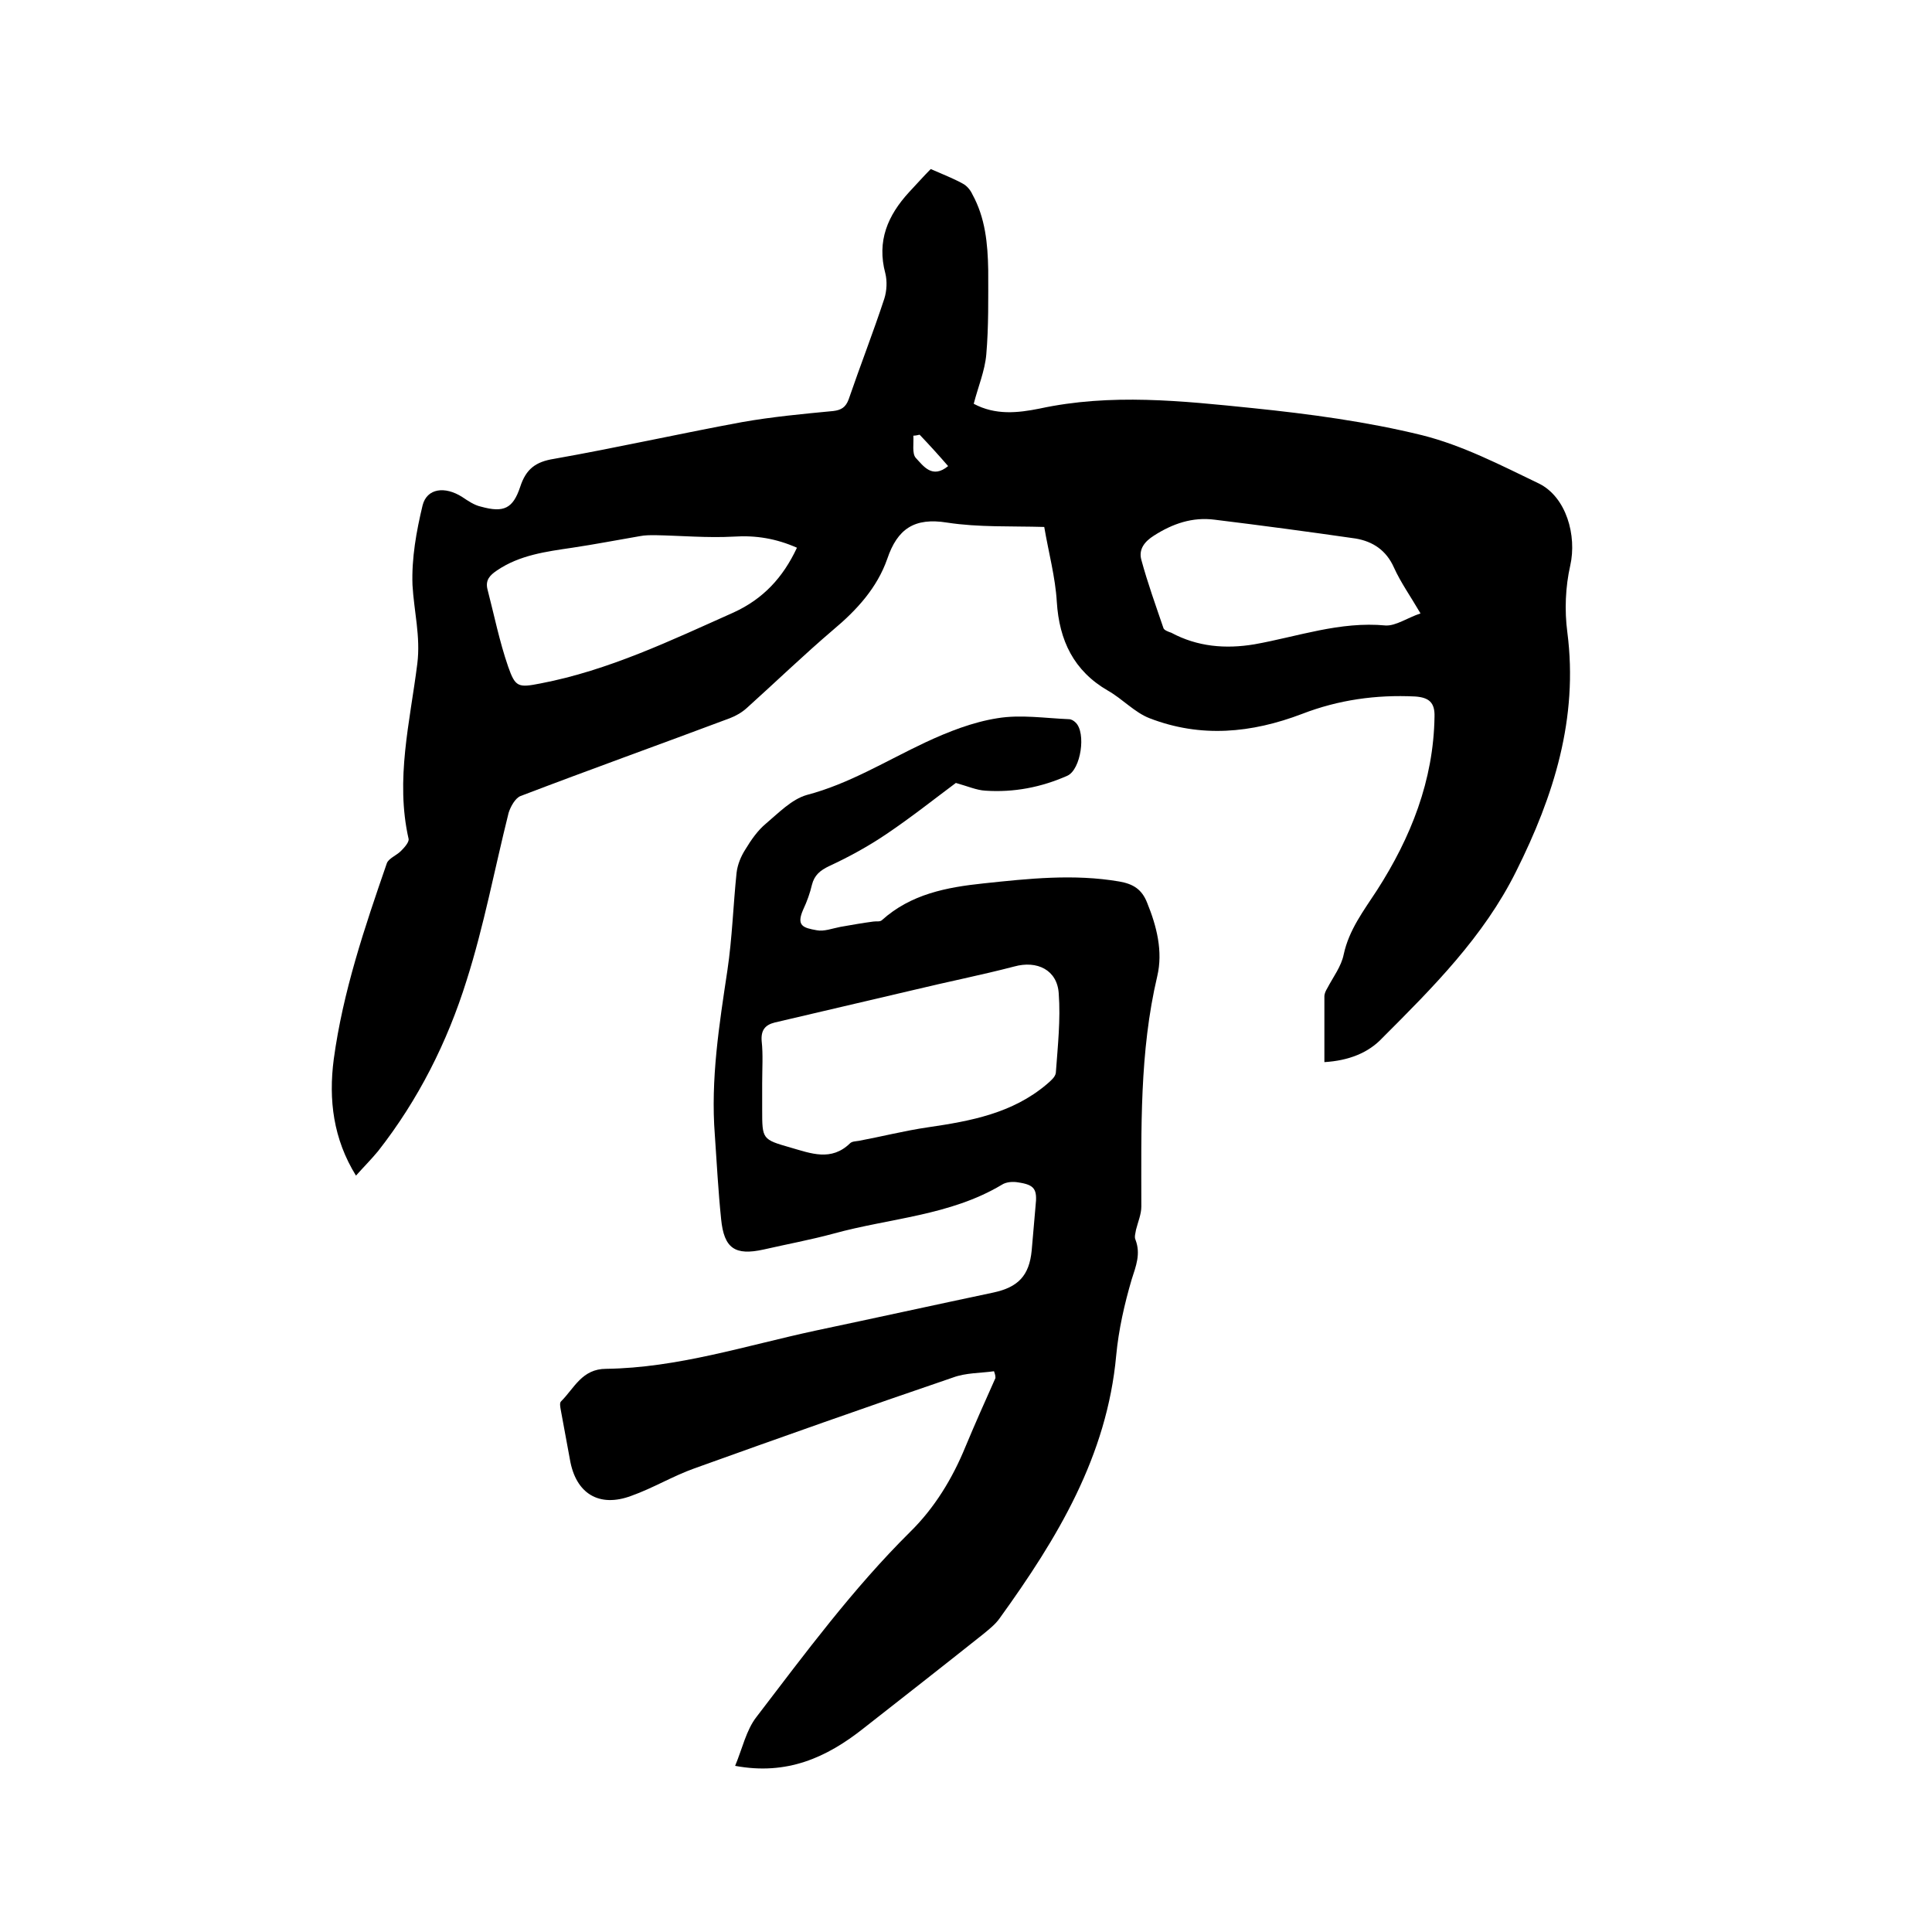
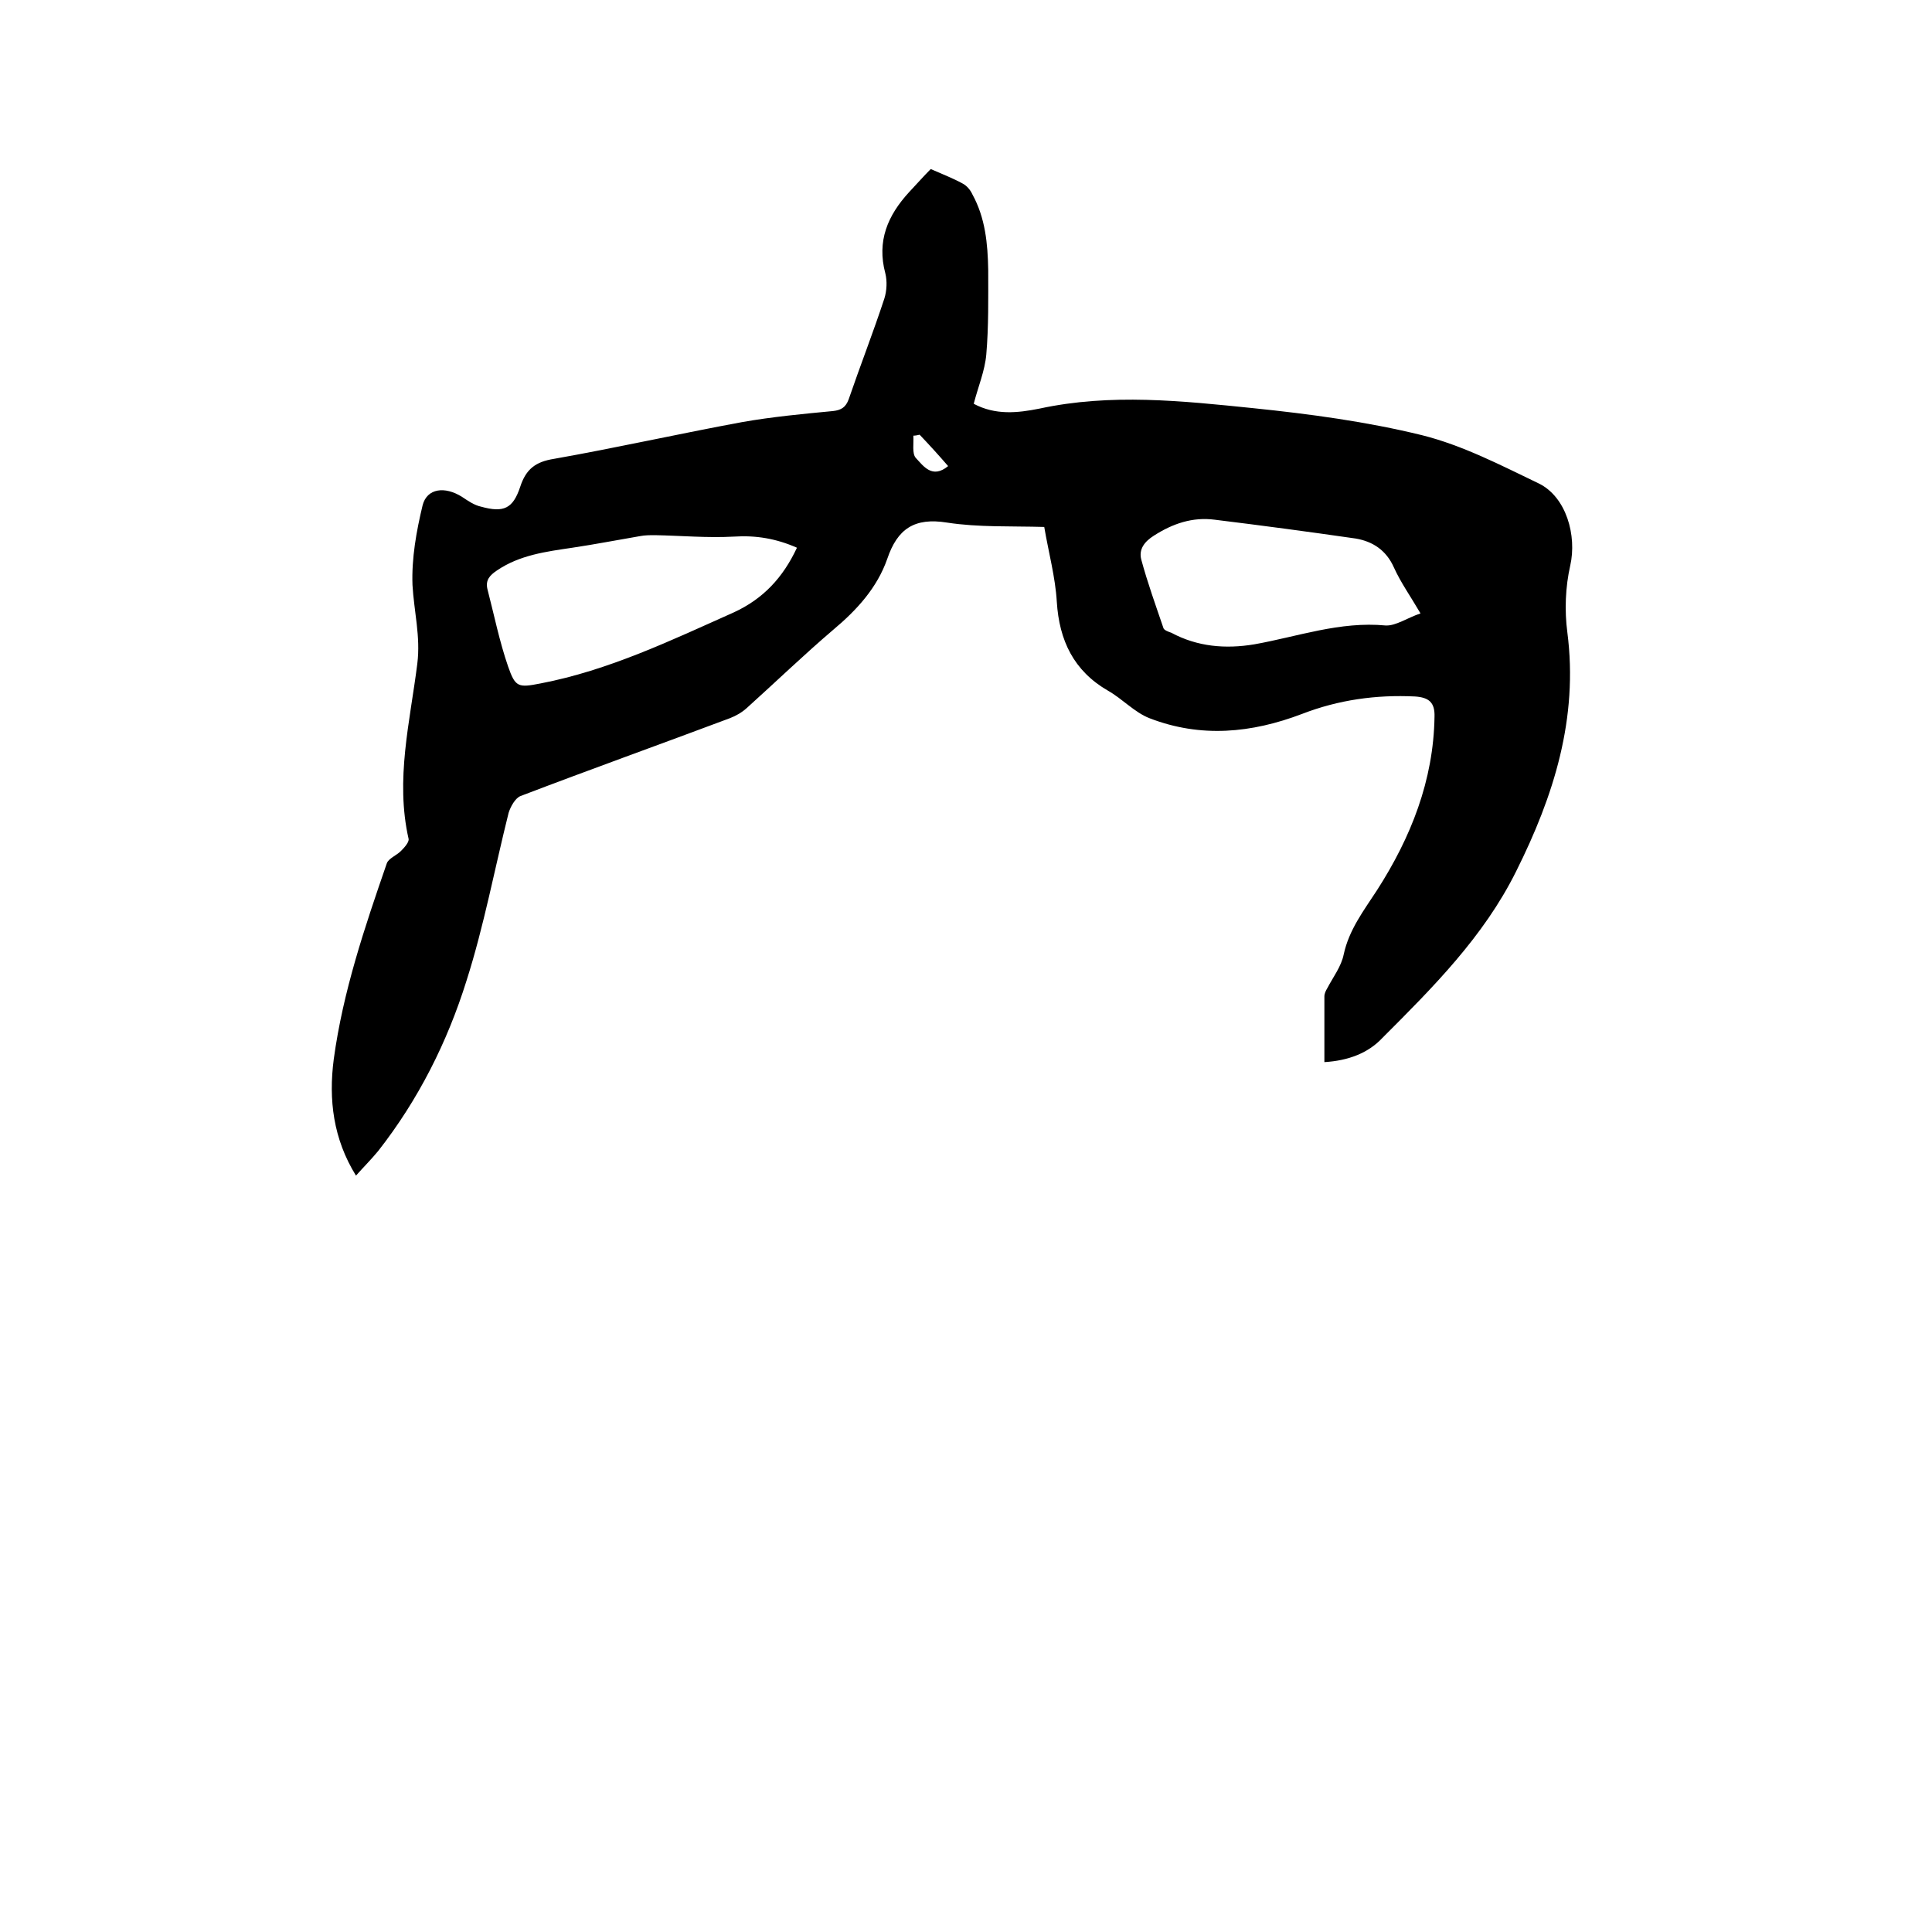
<svg xmlns="http://www.w3.org/2000/svg" enable-background="new 0 0 400 400" viewBox="0 0 400 400">
  <path d="m274.2 219.9c0-4.7 0-9.1 0-13.6 0-.6.3-1.2.6-1.7 1.2-2.3 2.9-4.5 3.4-7 1.1-5.1 4.1-9 6.9-13.3 7-10.9 11.7-22.7 11.9-35.9.1-3-1.2-4-4-4.2-8.1-.4-15.9.7-23.4 3.6-10.5 4-21 5-31.6.9-3.1-1.2-5.6-4-8.6-5.7-7.1-4.1-10.1-10.4-10.6-18.4-.3-5.1-1.7-10.2-2.6-15.5-6.8-.2-13.6.1-20.1-.9-6.8-1.1-10.3 1.3-12.4 7.5-2.1 6-6.3 10.6-11.2 14.7-6.1 5.2-11.9 10.8-17.9 16.2-1 .9-2.2 1.6-3.5 2.1-14.4 5.4-28.9 10.6-43.3 16.1-1.1.4-2.1 2.2-2.5 3.5-2.9 11.6-5.1 23.4-8.7 34.7-4 12.8-10 24.7-18.3 35.3-1.4 1.7-3 3.3-4.6 5.1-4.7-7.6-5.7-15.7-4.6-24.1 1.9-14 6.4-27.3 11-40.6.4-1 2-1.6 2.9-2.5.7-.7 1.7-1.8 1.6-2.5-2.8-12.3.3-24.3 1.8-36.3.7-5.6-.7-10.9-1-16.3-.2-5.5.8-11.1 2.1-16.5.9-3.5 4.6-4 8.2-1.7 1.2.8 2.5 1.7 3.9 2 4.7 1.3 6.6.4 8.1-4.1 1.2-3.7 3.2-5.2 7-5.8 13-2.3 25.9-5.2 38.9-7.6 6.2-1.1 12.6-1.7 18.9-2.3 1.7-.2 2.6-.8 3.2-2.4 2.4-7 5.1-13.9 7.4-20.9.5-1.6.6-3.6.2-5.2-1.8-6.7.5-12 4.9-16.8 1.6-1.7 3.1-3.4 4.5-4.8 2.5 1.1 4.6 1.9 6.6 3 .8.4 1.6 1.3 2 2.2 2.7 4.9 3.2 10.2 3.3 15.7 0 5.8.1 11.7-.4 17.5-.3 3.4-1.7 6.7-2.6 10.2 4.5 2.4 9.1 1.9 13.6 1 14.8-3.2 29.5-1.6 44.2-.1 11.7 1.2 23.6 2.8 35 5.6 8.4 2.1 16.3 6.2 24.2 10 5.7 2.8 7.9 10.8 6.5 17-1 4.4-1.2 9.3-.6 13.8 2.3 17.8-2.8 33.9-10.6 49.5-6.7 13.5-17.2 24-27.7 34.5-2.9 3.1-7 4.7-12 5zm-109.2-106.5c-4.3-1.9-8.5-2.6-13.1-2.3-5.4.3-10.9-.2-16.3-.3-1 0-2.1 0-3.1.2-4.7.8-9.3 1.7-14 2.4-5.4.8-10.9 1.5-15.6 4.7-1.5 1-2.4 2-2 3.8 1.4 5.4 2.5 10.9 4.3 16.1 1.5 4.3 2.1 4.4 6.7 3.5 14.1-2.7 27-8.9 40-14.7 6.1-2.8 10.2-7.2 13.1-13.4zm129.1 13.6c-2.1-3.6-4.1-6.4-5.5-9.5-1.6-3.6-4.4-5.4-7.9-6-9.7-1.4-19.4-2.7-29.2-3.9-4.6-.6-8.7.8-12.6 3.3-1.9 1.2-3.2 2.8-2.6 5 1.3 4.8 3 9.5 4.6 14.2.2.4 1 .7 1.6.9 5.4 2.9 11.2 3.4 17.2 2.4 9-1.6 17.7-4.8 27.2-3.9 2.1.1 4.5-1.6 7.2-2.5zm-103.7-37c-.4.1-.9.2-1.3.2.1 1.6-.3 3.7.5 4.6 1.6 1.7 3.4 4.4 6.7 1.7-1.9-2.2-3.9-4.4-5.9-6.5z" />
-   <path d="m205.8 283.9c-2.8.4-5.8.3-8.5 1.3-17.9 6.1-35.7 12.4-53.5 18.8-4.5 1.6-8.6 4.1-13.1 5.7-6.7 2.5-11.5-.5-12.7-7.5-.6-3.4-1.3-6.9-1.9-10.3-.1-.6-.3-1.5.1-1.8 2.7-2.7 4.3-6.7 9.3-6.7 14.8-.2 28.9-4.8 43.3-7.9 12.3-2.6 24.6-5.3 36.9-7.9 5.1-1.1 7.4-3.5 7.9-8.7.3-3.1.5-6.1.8-9.2.4-3.5-.2-4.4-3.6-4.9-1.1-.2-2.5-.1-3.4.5-10.7 6.4-23.2 6.9-34.8 10.1-4.8 1.3-9.7 2.2-14.5 3.3-5.9 1.3-8.2-.2-8.8-6.3-.6-5.8-.9-11.6-1.3-17.4-.9-11.5.9-22.8 2.6-34.1 1-6.7 1.2-13.5 1.9-20.2.2-1.7.9-3.4 1.8-4.8 1.2-2 2.6-4 4.3-5.4 2.6-2.2 5.3-5 8.4-5.9 8.8-2.3 16.5-7.1 24.6-10.9 4.7-2.2 9.8-4.2 14.9-5 4.8-.8 9.9 0 14.8.2.5 0 1 .3 1.4.7 2.2 2.1 1.1 9.7-1.7 11-5.4 2.4-11.1 3.5-17 3.1-1.8-.1-3.6-.9-6.1-1.6-4.3 3.2-9.2 7.1-14.4 10.6-3.7 2.5-7.7 4.7-11.8 6.6-1.9.9-3.1 1.9-3.6 3.9-.4 1.7-1 3.4-1.8 5.1-1.5 3.4 0 3.8 2.8 4.3 1.5.3 3.3-.4 4.9-.7 2.3-.4 4.5-.8 6.8-1.1.6-.1 1.4.1 1.8-.3 6-5.4 13.4-6.8 21-7.6 9.4-1 18.7-2 28.1-.4 2.9.5 4.7 1.6 5.8 4.4 2 4.9 3.3 10.1 2.1 15.2-3.7 15.7-3.3 31.7-3.3 47.7 0 1.6-.7 3.2-1.1 4.8-.1.7-.4 1.5-.1 2.1 1.1 2.9.1 5.4-.8 8.2-1.5 5.1-2.7 10.4-3.2 15.7-1.9 20.9-12.2 37.9-24.1 54.4-.9 1.3-2.2 2.3-3.4 3.3-8.3 6.6-16.6 13.1-24.9 19.6-7.6 6-15.8 9.7-26.5 7.7 1.5-3.6 2.3-7.4 4.4-10.1 10.1-13.2 20-26.6 31.8-38.3 5.1-5 8.8-11.1 11.5-17.7 2-4.8 4.1-9.5 6.2-14.2 0-.7-.2-1-.3-1.4zm-48-59.6v5.4c0 6.2 0 6.2 5.9 7.9 4.2 1.2 8.4 2.9 12.3-.9.4-.4 1.2-.4 1.8-.5 4.8-.9 9.5-2.1 14.3-2.8 8.9-1.3 17.5-2.9 24.6-8.9.8-.7 1.8-1.5 1.9-2.4.4-5.5 1-11 .6-16.4-.3-4.9-4.5-6.9-9.2-5.6-6.9 1.8-14 3.2-21 4.9-9.5 2.2-19.1 4.5-28.6 6.7-2 .5-2.9 1.6-2.7 3.9.3 2.7.1 5.7.1 8.7z" />
</svg>